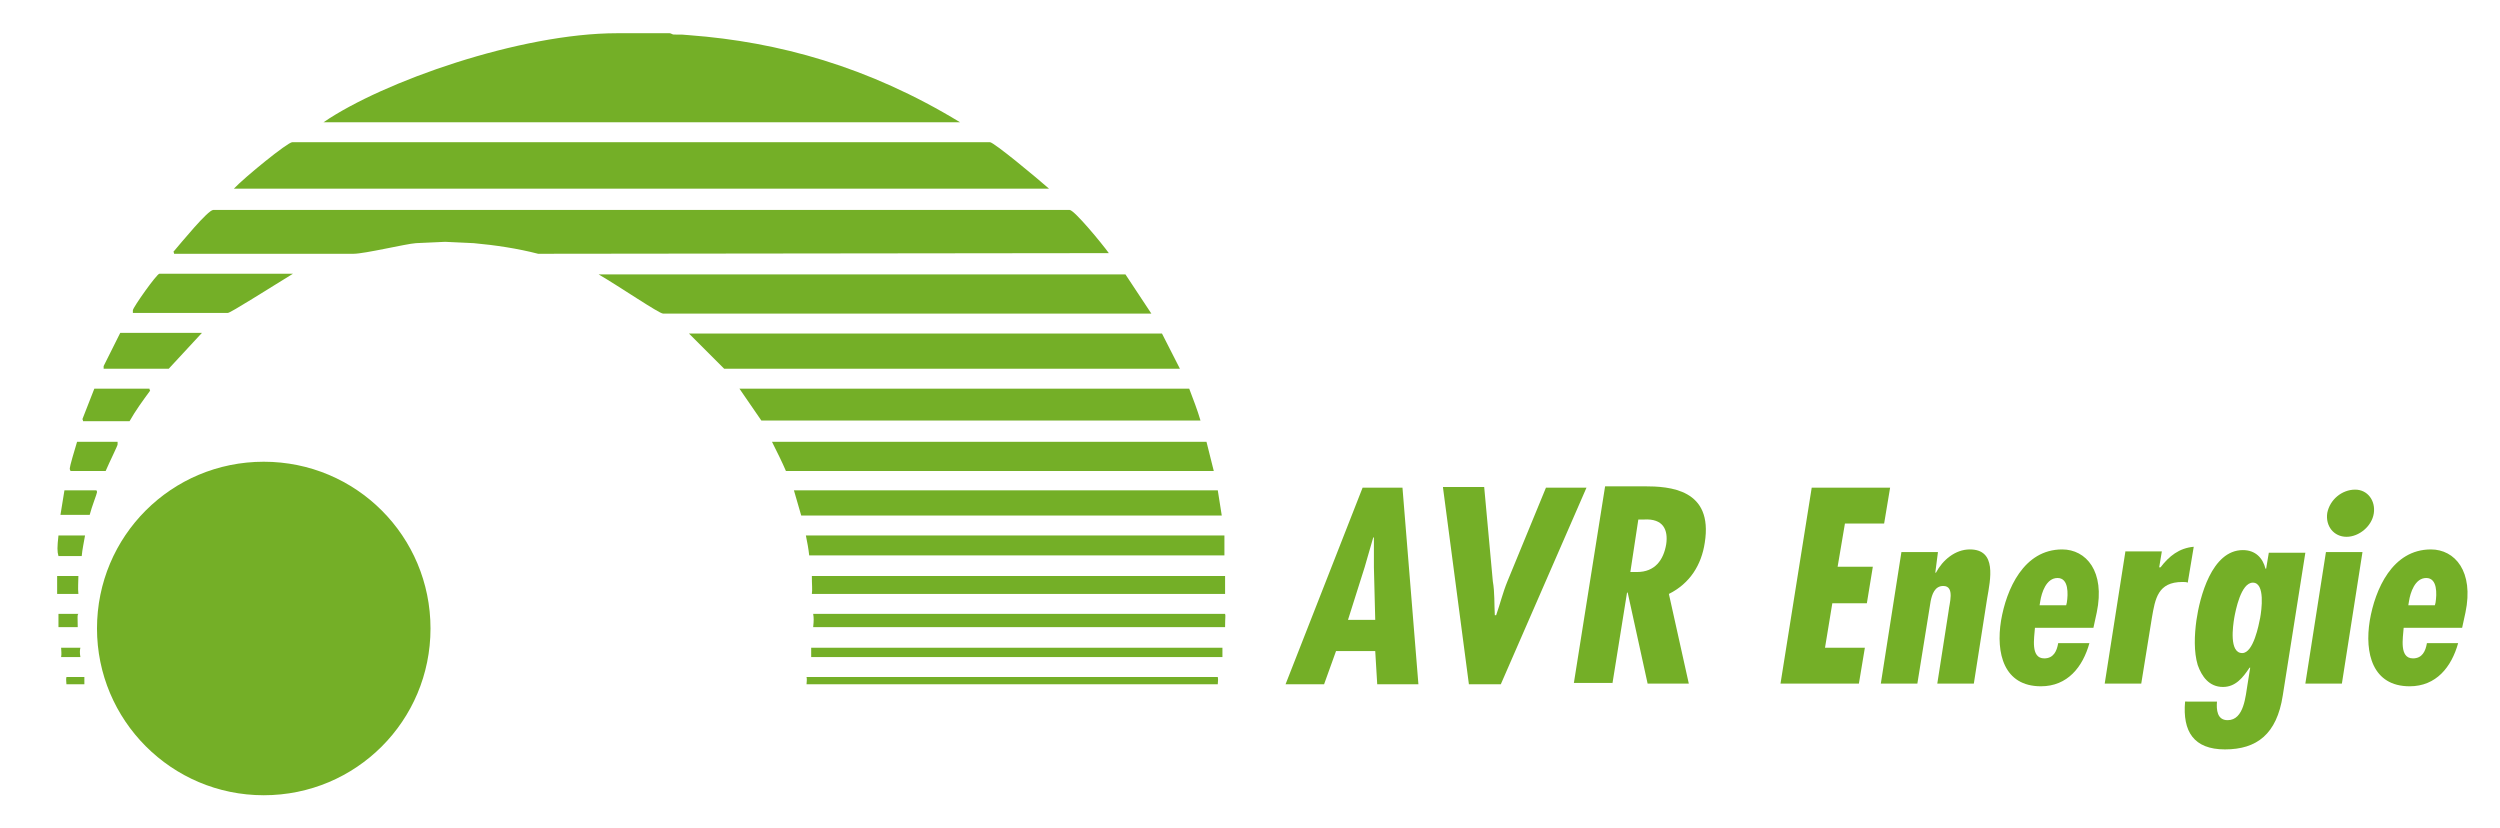
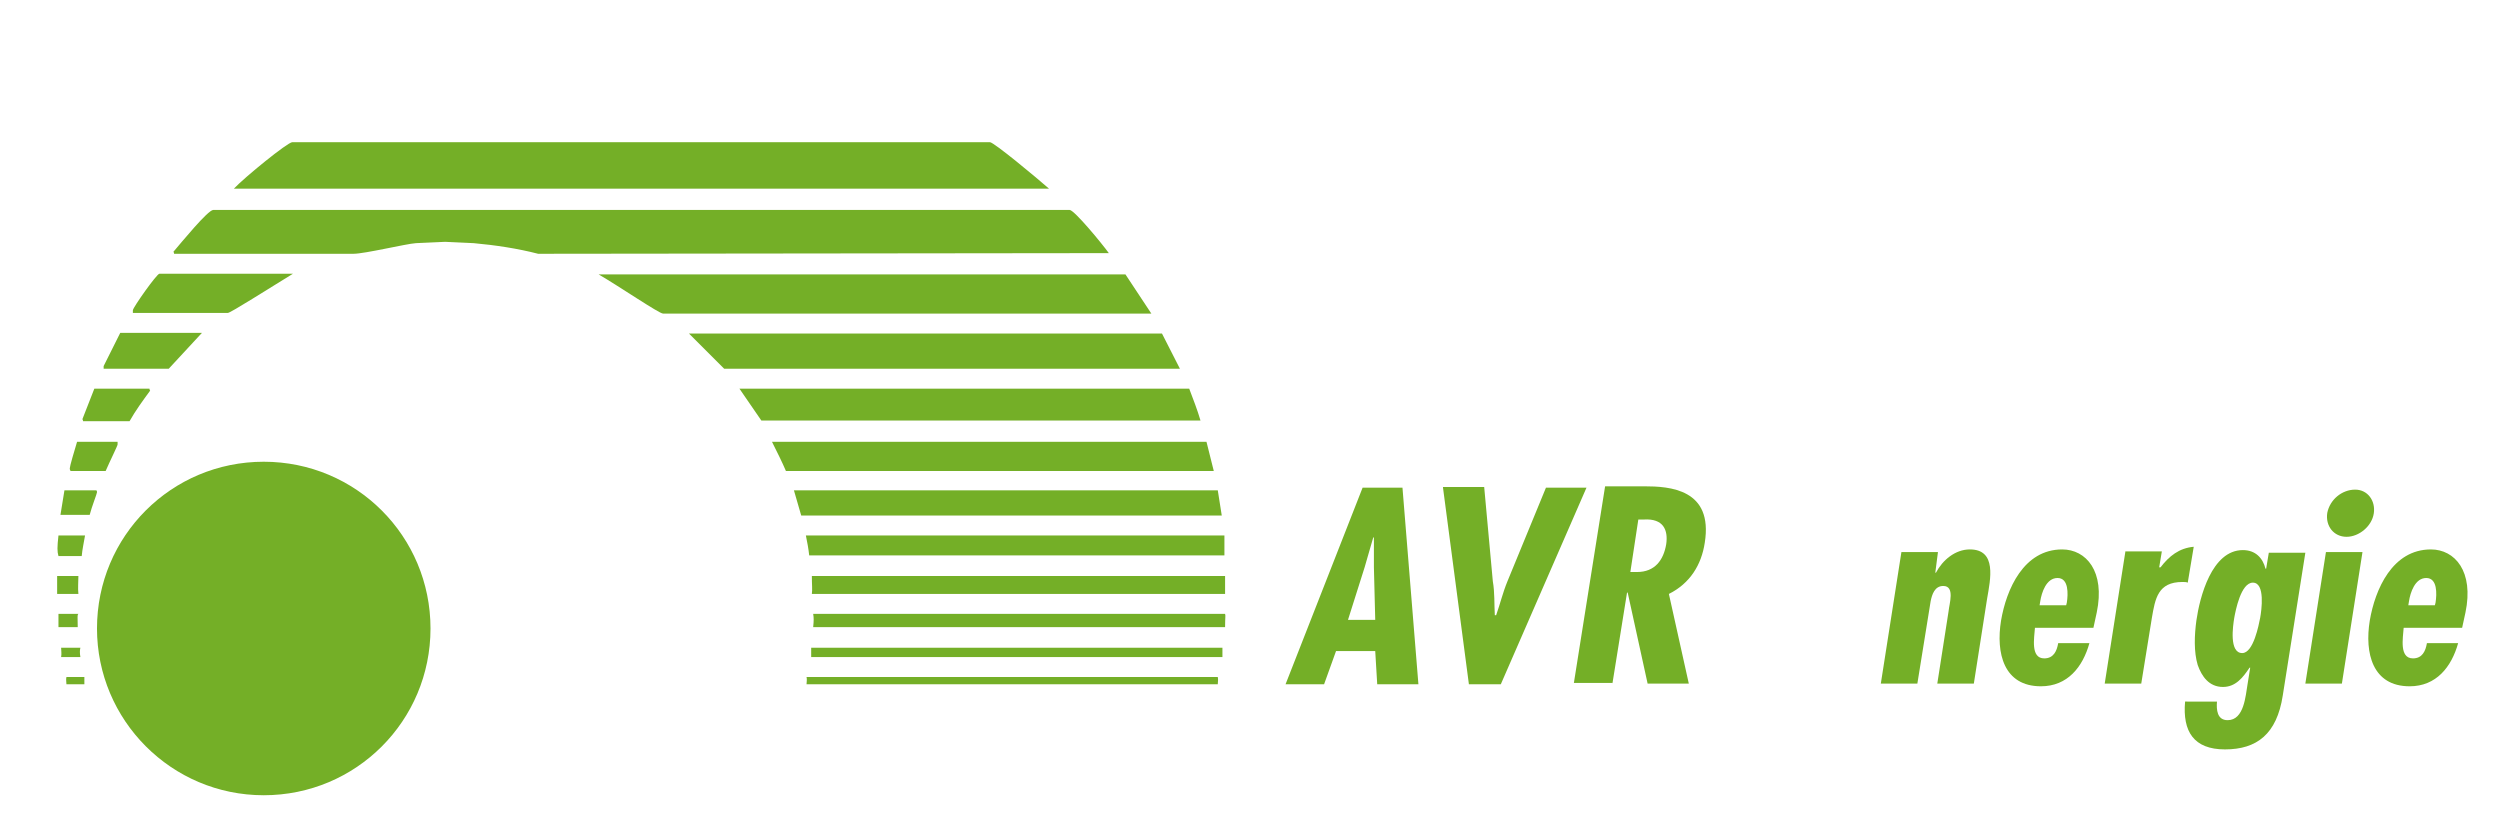
<svg xmlns="http://www.w3.org/2000/svg" xmlns:xlink="http://www.w3.org/1999/xlink" version="1.0" id="Ebene_1" x="0px" y="0px" viewBox="0 0 376.3 124.6" enable-background="new 0 0 376.3 124.6" xml:space="preserve">
  <g>
    <path fill="#74AF27" d="M207,93.3h-4.1l2.5-7.9l1.3-4.5h0.1l0,4.5L207,93.3z M205.1,73.4l-11.6,29.6h5.8l1.8-5h5.9l0.3,5h6.2   l-2.4-29.6H205.1z" />
    <g>
      <defs>
        <rect id="SVGID_1_" x="8.6" y="5" width="362.9" height="114.7" />
      </defs>
      <clipPath id="SVGID_2_">
        <use xlink:href="#SVGID_1_" overflow="visible" />
      </clipPath>
      <path clip-path="url(#SVGID_2_)" fill="#74AF27" d="M217.2,73.4l3.9,29.6h4.8l12.9-29.6h-6.1l-5.8,14.1c-0.7,1.7-1.1,3.4-1.7,5.1    H225c-0.1-1.7,0-3.4-0.3-5.1l-1.3-14.2H217.2z" />
      <path clip-path="url(#SVGID_2_)" fill="#74AF27" d="M246.6,78.2h0.8c3-0.2,3.7,1.6,3.4,3.7c-0.4,2.4-1.7,4.2-4.4,4.2l-1,0    L246.6,78.2z M242.7,102.9l2.2-13.7h0.1l3,13.7h6.2l-3-13.5c3.2-1.6,4.9-4.4,5.4-7.7c1.3-8.1-5.3-8.5-9.1-8.5h-5.9l-4.7,29.6    H242.7z" />
    </g>
-     <polygon fill="#74AF27" points="272.7,73.4 268,102.9 279.8,102.9 280.7,97.5 274.7,97.5 275.8,90.8 281,90.8 281.9,85.3    276.6,85.3 277.7,78.8 283.6,78.8 284.5,73.4  " />
    <g>
      <defs>
        <rect id="SVGID_3_" x="8.6" y="5" width="362.9" height="114.7" />
      </defs>
      <clipPath id="SVGID_4_">
        <use xlink:href="#SVGID_3_" overflow="visible" />
      </clipPath>
      <path clip-path="url(#SVGID_4_)" fill="#74AF27" d="M291.7,83.1h-5.5l-3.1,19.8h5.5l2-12.4c0.2-1,0.6-2.3,1.9-2.3    c1.8,0,0.9,2.7,0.8,3.8l-1.7,10.9h5.5l2-12.8c0.5-2.9,1.5-7.4-2.6-7.4c-2.2,0-4.1,1.6-5.1,3.5h-0.1L291.7,83.1z" />
      <path clip-path="url(#SVGID_4_)" fill="#74AF27" d="M315.6,92.2c1.3-6.2-1.6-9.5-5.2-9.5c-5.8,0-8.4,6-9.2,10.7    c-0.8,4.9,0.4,9.9,6,9.9c4,0,6.3-2.9,7.3-6.5h-4.7c-0.2,1.2-0.7,2.3-2.1,2.3c-2.1,0-1.5-3.1-1.4-4.6h8.8L315.6,92.2z M311,91.1h-4    l0.1-0.6c0.2-1.3,0.9-3.5,2.6-3.5c1.7,0,1.6,2.4,1.4,3.7L311,91.1z" />
      <path clip-path="url(#SVGID_4_)" fill="#74AF27" d="M319.9,83.1l-3.1,19.8h5.5l1.6-9.9c0.5-2.9,0.9-5.4,4.6-5.4    c0.3,0,0.6,0,0.8,0.1l0.9-5.4c-2.2,0.2-3.7,1.4-5,3.1H325l0.4-2.4H319.9z" />
      <path clip-path="url(#SVGID_4_)" fill="#74AF27" d="M328.9,105.6c-0.4,4.5,1.3,7.2,6,7.2c4.8,0,7.8-2.3,8.7-8.1l3.4-21.5h-5.5    l-0.4,2.4H341c-0.4-1.6-1.5-2.8-3.4-2.8c-4.7,0-6.5,7.1-7,10.6c-0.3,2.2-0.4,4.7,0.2,6.7c0.6,1.7,1.7,3.3,3.8,3.3    c1.9,0,3-1.4,4-2.9h0.1l-0.4,2.5c-0.3,1.7-0.5,5.4-3,5.4c-1.6,0-1.7-1.6-1.6-2.8H328.9z M337.5,98.3c-2,0-1.4-4.1-1.2-5.3    c0.2-1.1,1-5.3,2.8-5.3c1.9,0,1.3,4.2,1.1,5.3C340,94,339.2,98.3,337.5,98.3" />
      <path clip-path="url(#SVGID_4_)" fill="#74AF27" d="M353.2,80.8c1.9,0,3.8-1.6,4.1-3.5c0.3-1.9-0.9-3.6-2.8-3.6    c-2,0-3.8,1.5-4.2,3.5C350,79.2,351.3,80.8,353.2,80.8 M350.1,83.1l-3.1,19.8h5.5l3.1-19.8H350.1z" />
      <path clip-path="url(#SVGID_4_)" fill="#74AF27" d="M371.1,92.2c1.3-6.2-1.6-9.5-5.2-9.5c-5.8,0-8.4,6-9.2,10.7    c-0.8,4.9,0.4,9.9,6,9.9c4,0,6.3-2.9,7.3-6.5h-4.7c-0.2,1.2-0.7,2.3-2.1,2.3c-2.1,0-1.5-3.1-1.4-4.6h8.8L371.1,92.2z M366.5,91.1    h-4l0.1-0.6c0.2-1.3,0.9-3.5,2.6-3.5c1.7,0,1.6,2.4,1.4,3.7L366.5,91.1z" />
-       <path clip-path="url(#SVGID_4_)" fill="#74AF27" d="M100.8,5c0.2,0,0.4,0.2,0.6,0.2c1.2,0,1.5,0,2.4,0.1    c13.3,1,26.9,4.7,40.7,13.1H48.7C57.6,12.3,78.3,5,92.9,5H100.8z" />
      <path clip-path="url(#SVGID_4_)" fill="#74AF27" d="M149,21.4c0.6,0,7.2,5.5,8.9,7H35.2c1.6-1.7,8.1-7,8.8-7H149z" />
      <path clip-path="url(#SVGID_4_)" fill="#74AF27" d="M161,31.6c0.7,0,4.9,5.1,5.9,6.5l-85.9,0.1c-3.1-0.8-6.4-1.3-9.7-1.6l-4.3-0.2    l-4.4,0.2c-1.5,0.1-7.7,1.6-9.4,1.6h-27c0,0,0-0.2-0.1-0.3c1.2-1.4,5.2-6.3,6-6.3H161z" />
      <path clip-path="url(#SVGID_4_)" fill="#74AF27" d="M44.1,41.2c-3.6,2.2-9.4,5.9-9.8,5.9H20v-0.4c0-0.4,3.6-5.5,4-5.5H44.1z" />
      <path clip-path="url(#SVGID_4_)" fill="#74AF27" d="M173.3,47.2H99.8c-0.6,0-6.6-4.1-9.7-5.9h79.3L173.3,47.2z" />
    </g>
    <polygon fill="#74AF27" points="30.4,50.1 25.4,55.5 15.6,55.5 15.6,55.1 18.1,50.1  " />
    <polygon fill="#74AF27" points="174.9,50.2 177.6,55.5 109,55.5 103.7,50.2  " />
    <g>
      <defs>
        <rect id="SVGID_5_" x="8.6" y="5" width="362.9" height="114.7" />
      </defs>
      <clipPath id="SVGID_6_">
        <use xlink:href="#SVGID_5_" overflow="visible" />
      </clipPath>
      <path clip-path="url(#SVGID_6_)" fill="#74AF27" d="M22.5,58.5c0,0,0,0.2,0.1,0.3c-1.1,1.5-2.2,3-3.1,4.6h-7c0,0,0-0.2-0.1-0.3    l1.8-4.6H22.5z" />
-       <path clip-path="url(#SVGID_6_)" fill="#74AF27" d="M179,58.5c0.6,1.6,1.2,3.1,1.7,4.8h-66.1l-3.3-4.8H179z" />
+       <path clip-path="url(#SVGID_6_)" fill="#74AF27" d="M179,58.5c0.6,1.6,1.2,3.1,1.7,4.8h-66.1l-3.3-4.8H179" />
      <path clip-path="url(#SVGID_6_)" fill="#74AF27" d="M17.7,66.5v0.4c0,0.2-1.2,2.6-1.8,4h-5.3c0-0.2-0.1-0.1-0.1-0.4    c0-0.3,0.7-2.7,1.1-4H17.7z" />
      <path clip-path="url(#SVGID_6_)" fill="#74AF27" d="M181.6,66.5l1.1,4.4h-64.4c-0.6-1.4-1.3-2.8-2.1-4.4H181.6z" />
      <path clip-path="url(#SVGID_6_)" fill="#74AF27" d="M14.4,73.8c0.1,0,0.2,0,0.2,0.3c0,0.2-0.8,2.2-1.1,3.4H9.1l0.6-3.7H14.4z" />
    </g>
    <polygon fill="#74AF27" points="183.3,73.8 183.9,77.6 120.6,77.6 119.5,73.8  " />
    <g>
      <defs>
        <rect id="SVGID_7_" x="8.6" y="5" width="362.9" height="114.7" />
      </defs>
      <clipPath id="SVGID_8_">
        <use xlink:href="#SVGID_7_" overflow="visible" />
      </clipPath>
      <path clip-path="url(#SVGID_8_)" fill="#74AF27" d="M12.8,80.6c-0.2,1.2-0.4,2-0.5,3.1H8.8c-0.2-0.7-0.2-1.3,0-3.1H12.8z" />
      <path clip-path="url(#SVGID_8_)" fill="#74AF27" d="M184.3,80.6v3h-62.5c-0.1-1-0.3-2-0.5-3H184.3z" />
      <path clip-path="url(#SVGID_8_)" fill="#74AF27" d="M11.8,86.7c0,1-0.1,1.8,0,2.7H8.6v-2.7H11.8z" />
      <path clip-path="url(#SVGID_8_)" fill="#74AF27" d="M184.4,86.7v2.7h-62.2c0.1-0.7,0-1.3,0-2.7H184.4z" />
      <path clip-path="url(#SVGID_8_)" fill="#74AF27" d="M11.7,94.4H8.8v-2h3C11.6,92.6,11.7,92.8,11.7,94.4" />
      <path clip-path="url(#SVGID_8_)" fill="#74AF27" d="M184.4,92.4c0.1,0.3,0,0.5,0,2h-62c0.1-1,0.1-1.4,0-2H184.4z" />
      <path clip-path="url(#SVGID_8_)" fill="#74AF27" d="M12.1,97.5c-0.1,0.4-0.1,0.8,0,1.4H9.2c0.1-0.5,0-1,0-1.4H12.1z" />
      <path clip-path="url(#SVGID_8_)" fill="#74AF27" d="M184,97.5c0,0.6,0,1,0,1.4h-61.9v-1.4H184z" />
      <path clip-path="url(#SVGID_8_)" fill="#74AF27" d="M12.7,103H10c0-0.4-0.1-0.7,0-1.1h2.7V103z" />
      <path clip-path="url(#SVGID_8_)" fill="#74AF27" d="M183.3,101.9c0.1,0.4,0,0.7,0,1.1h-61.9c0-0.4,0.1-0.7,0-1.1H183.3z" />
      <path clip-path="url(#SVGID_8_)" fill="#74AF27" d="M14.6,94.6c0-13.9,11.2-25.1,25.1-25.1s25.1,11.2,25.1,25.1    c0,13.9-11.2,25.1-25.1,25.1S14.6,108.4,14.6,94.6" />
    </g>
  </g>
  <g>
</g>
  <g>
</g>
  <g>
</g>
  <g>
</g>
  <g>
</g>
  <g>
</g>
</svg>